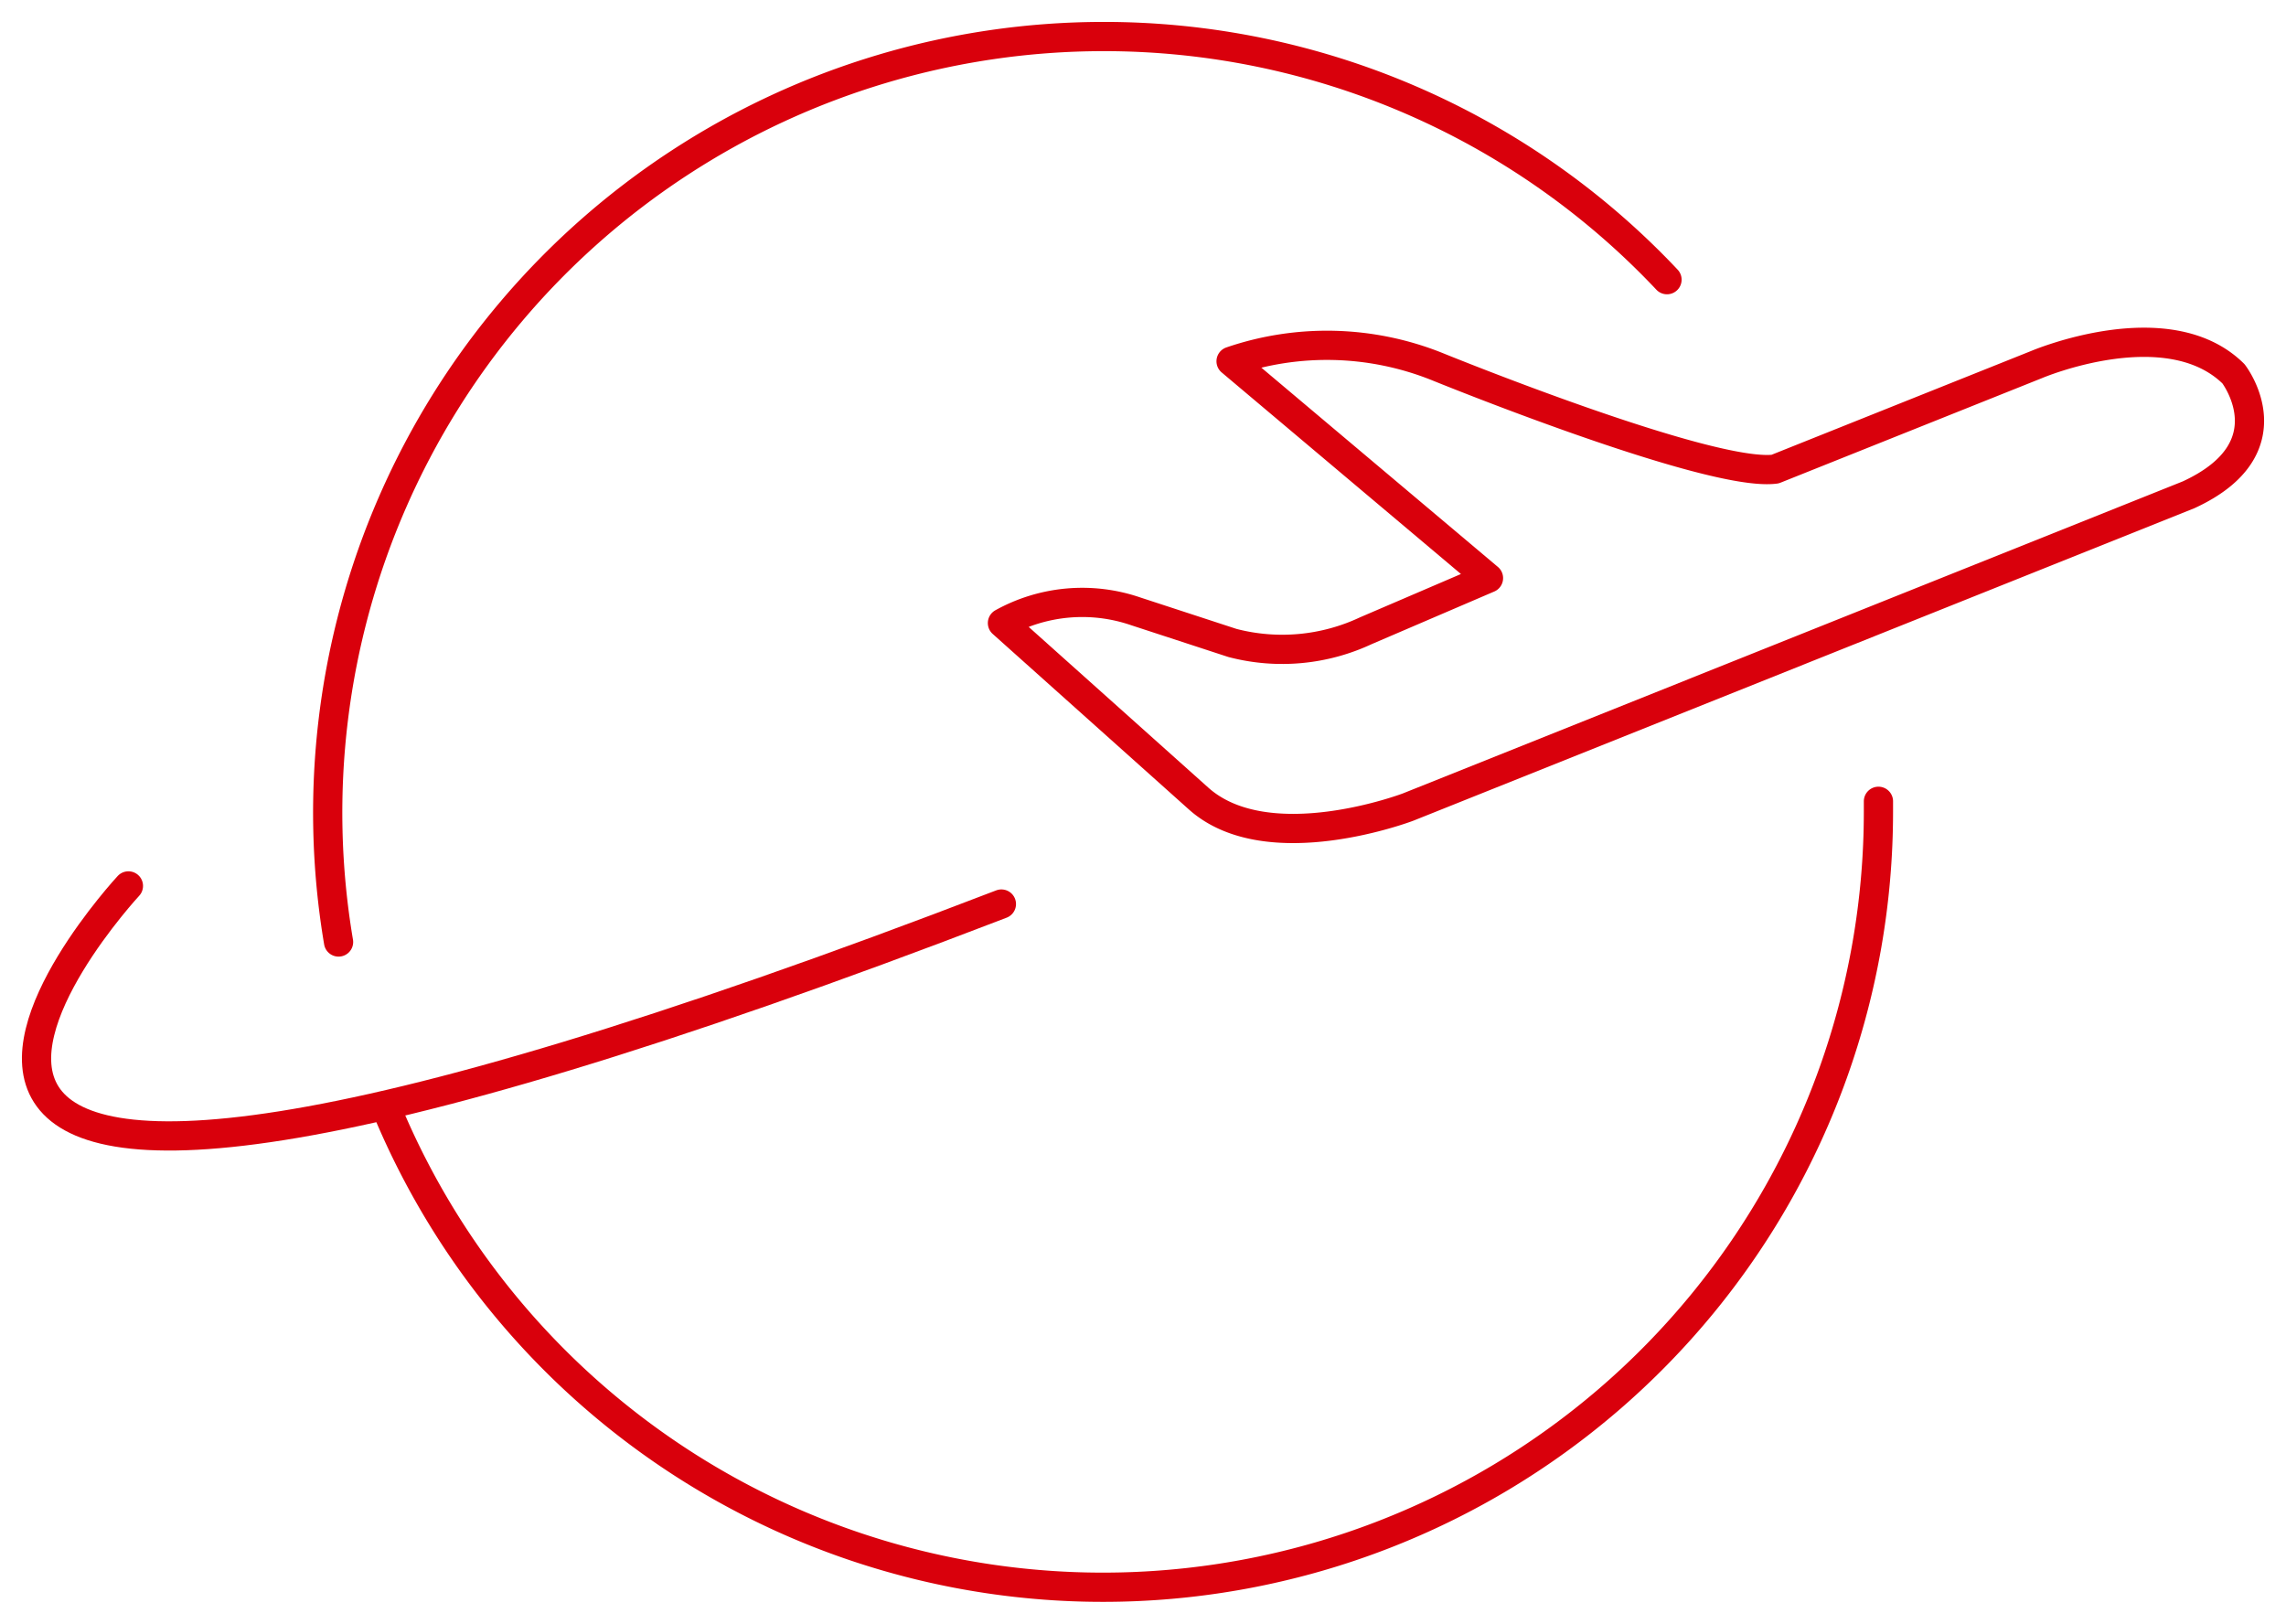
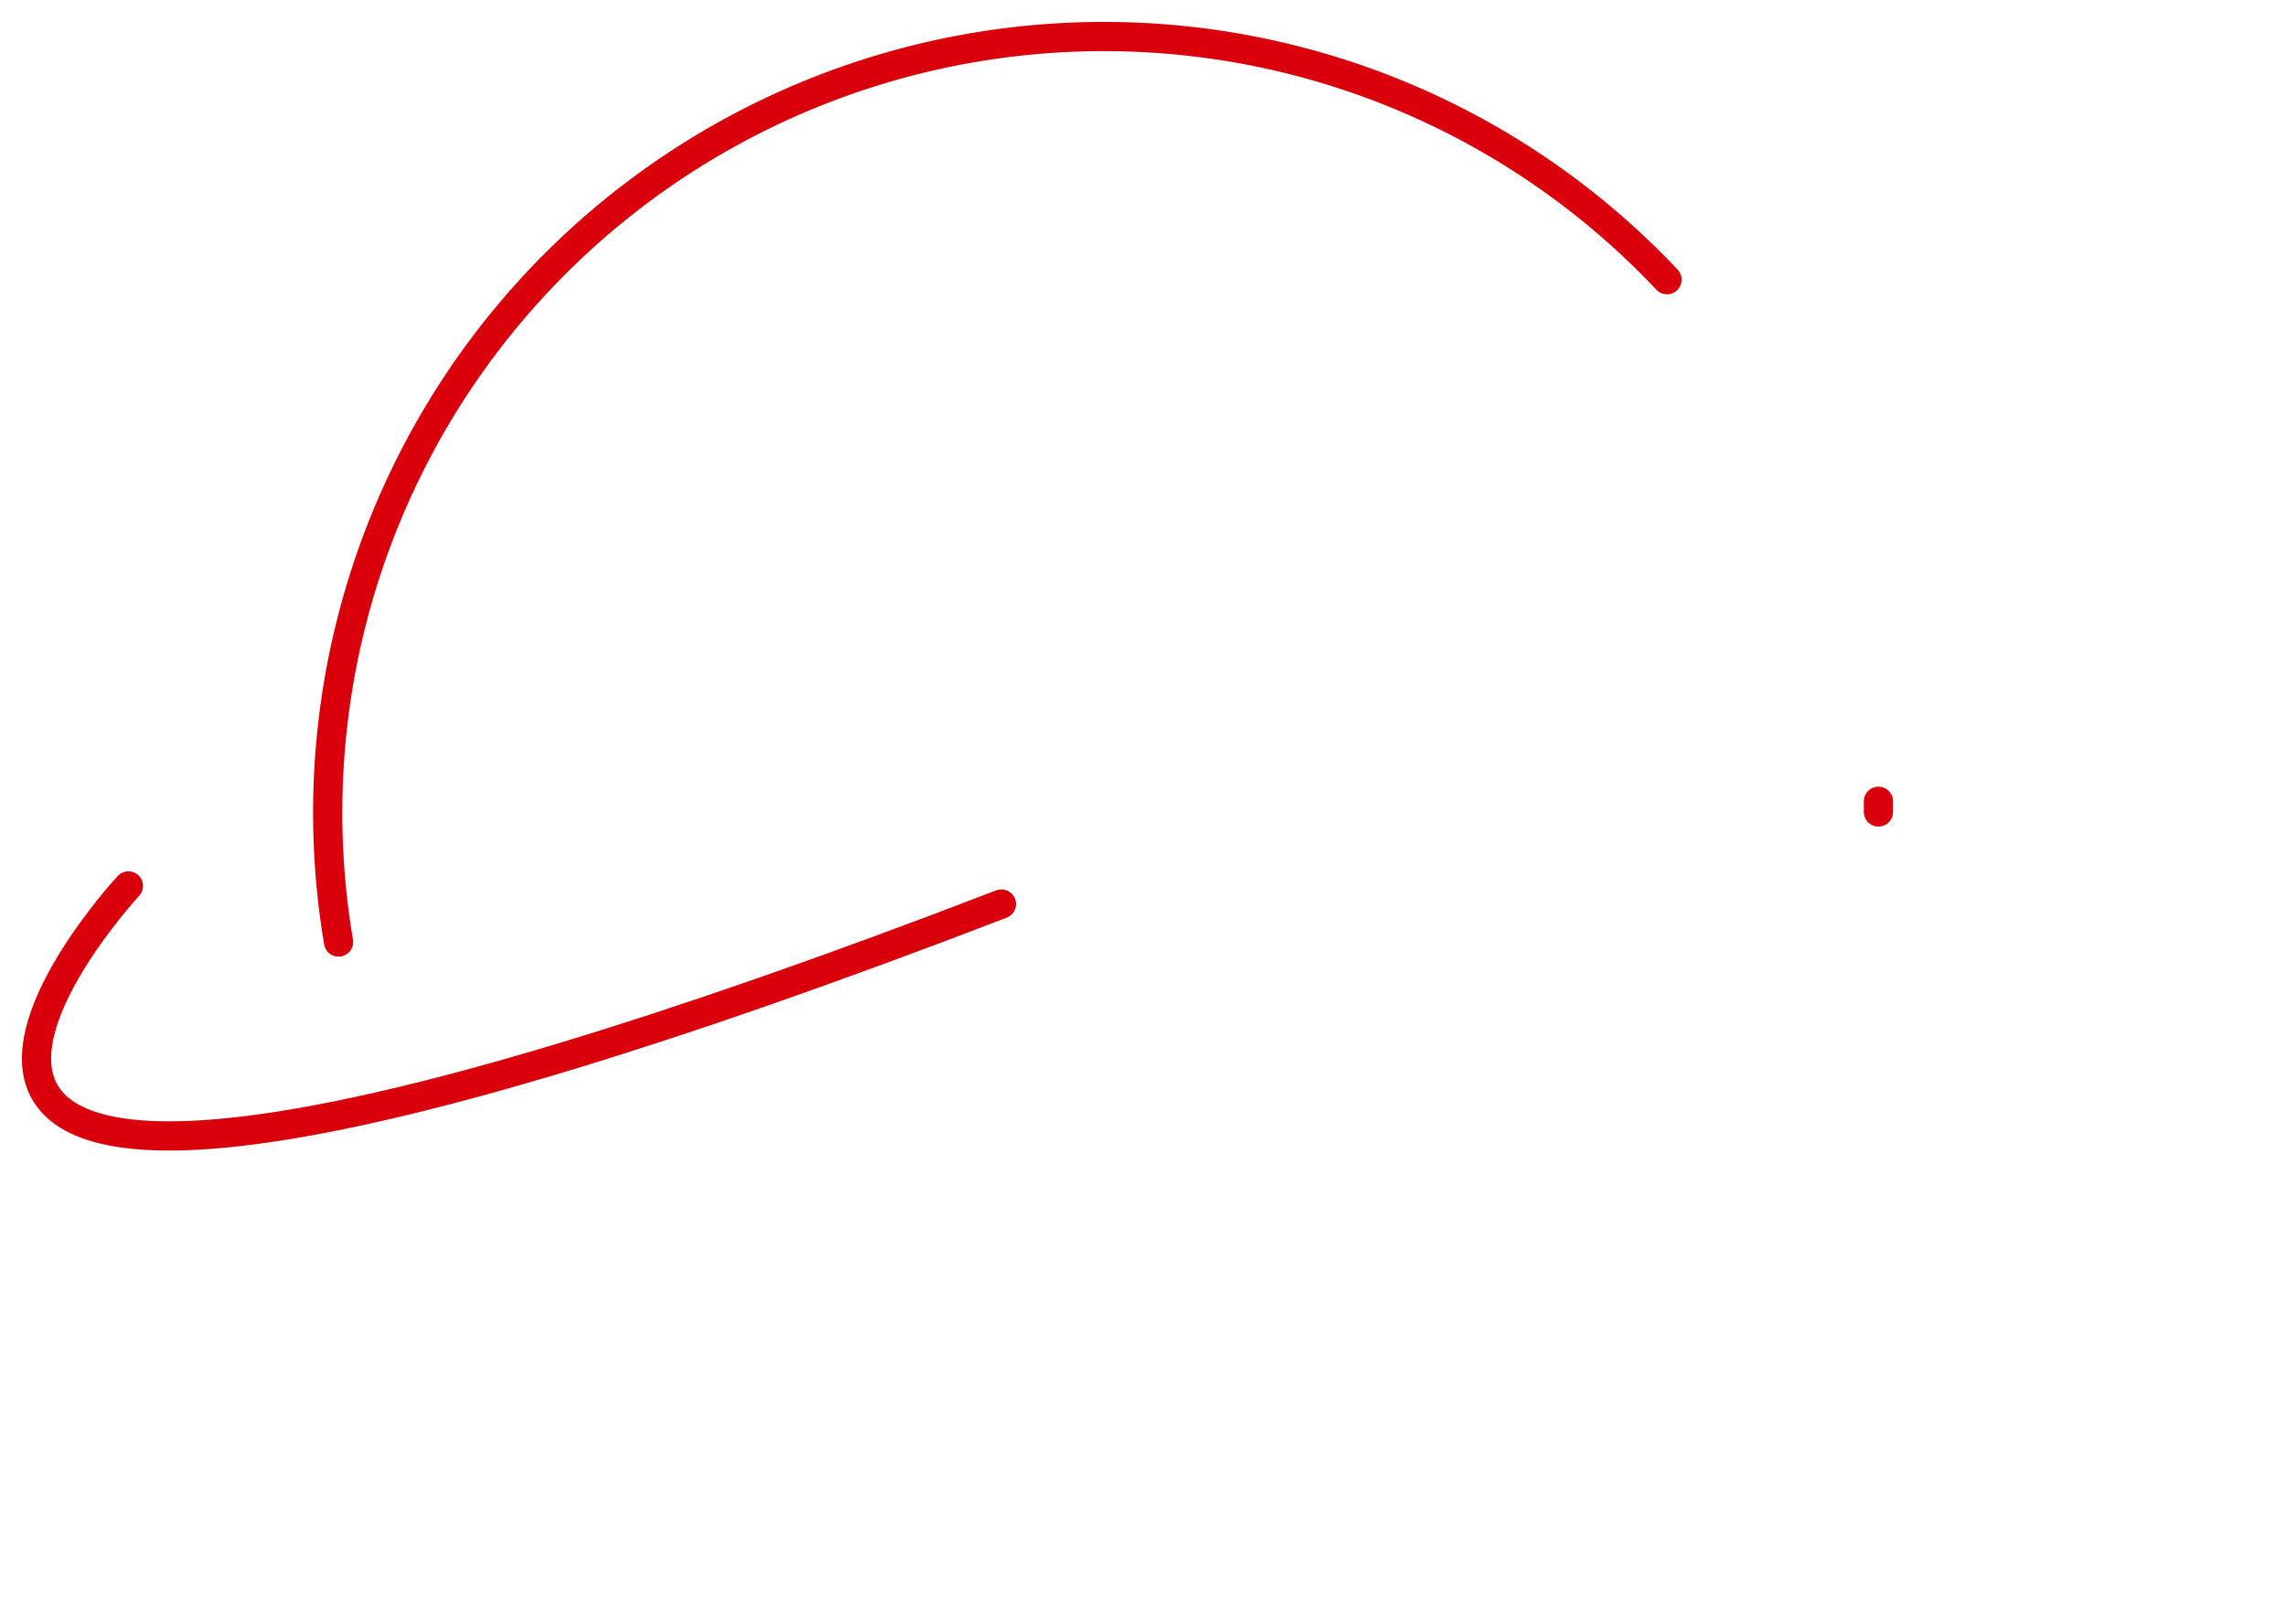
<svg xmlns="http://www.w3.org/2000/svg" width="78.218" height="55.561" viewBox="0 0 78.218 55.561">
  <defs>
    <clipPath id="clip-path">
      <rect id="Rectangle_297" data-name="Rectangle 297" width="78.218" height="55.561" transform="translate(0 0.001)" fill="none" stroke="#d9000c" stroke-width="1" />
    </clipPath>
  </defs>
  <g id="Groupe_600" data-name="Groupe 600" transform="translate(0 0)">
    <g id="Groupe_599" data-name="Groupe 599" clip-path="url(#clip-path)">
      <path id="Tracé_9932" data-name="Tracé 9932" d="M11.584,32.231A26.557,26.557,0,0,1,37.744,1.25,26.461,26.461,0,0,1,57.038,9.569" fill="none" stroke="#d9000c" stroke-linecap="round" stroke-linejoin="round" stroke-width="1" />
-       <path id="Tracé_9933" data-name="Tracé 9933" d="M64.273,27.417c0,.121,0,.243,0,.364A26.535,26.535,0,0,1,13.208,37.892" fill="none" stroke="#d9000c" stroke-linecap="round" stroke-linejoin="round" stroke-width="1" />
-       <path id="Tracé_9934" data-name="Tracé 9934" d="M60.737,16.051l8.945-3.577s4.483-1.909,6.739.316c0,0,1.961,2.533-1.541,4.142l-26.7,10.682s-4.782,1.823-7.157-.281L34.3,21.318a5.634,5.634,0,0,1,4.562-.4L42.172,22a6.744,6.744,0,0,0,4.564-.42l4.194-1.8-8.807-7.419a10.13,10.13,0,0,1,7.038.177S58.489,16.343,60.737,16.051Z" fill="none" stroke="#d9000c" stroke-linejoin="round" stroke-width="1" />
+       <path id="Tracé_9933" data-name="Tracé 9933" d="M64.273,27.417c0,.121,0,.243,0,.364" fill="none" stroke="#d9000c" stroke-linecap="round" stroke-linejoin="round" stroke-width="1" />
      <path id="Tracé_9935" data-name="Tracé 9935" d="M4.394,30.312s-17.45,18.828,29.87.62" fill="none" stroke="#d9000c" stroke-linecap="round" stroke-linejoin="round" stroke-width="1" />
    </g>
  </g>
</svg>